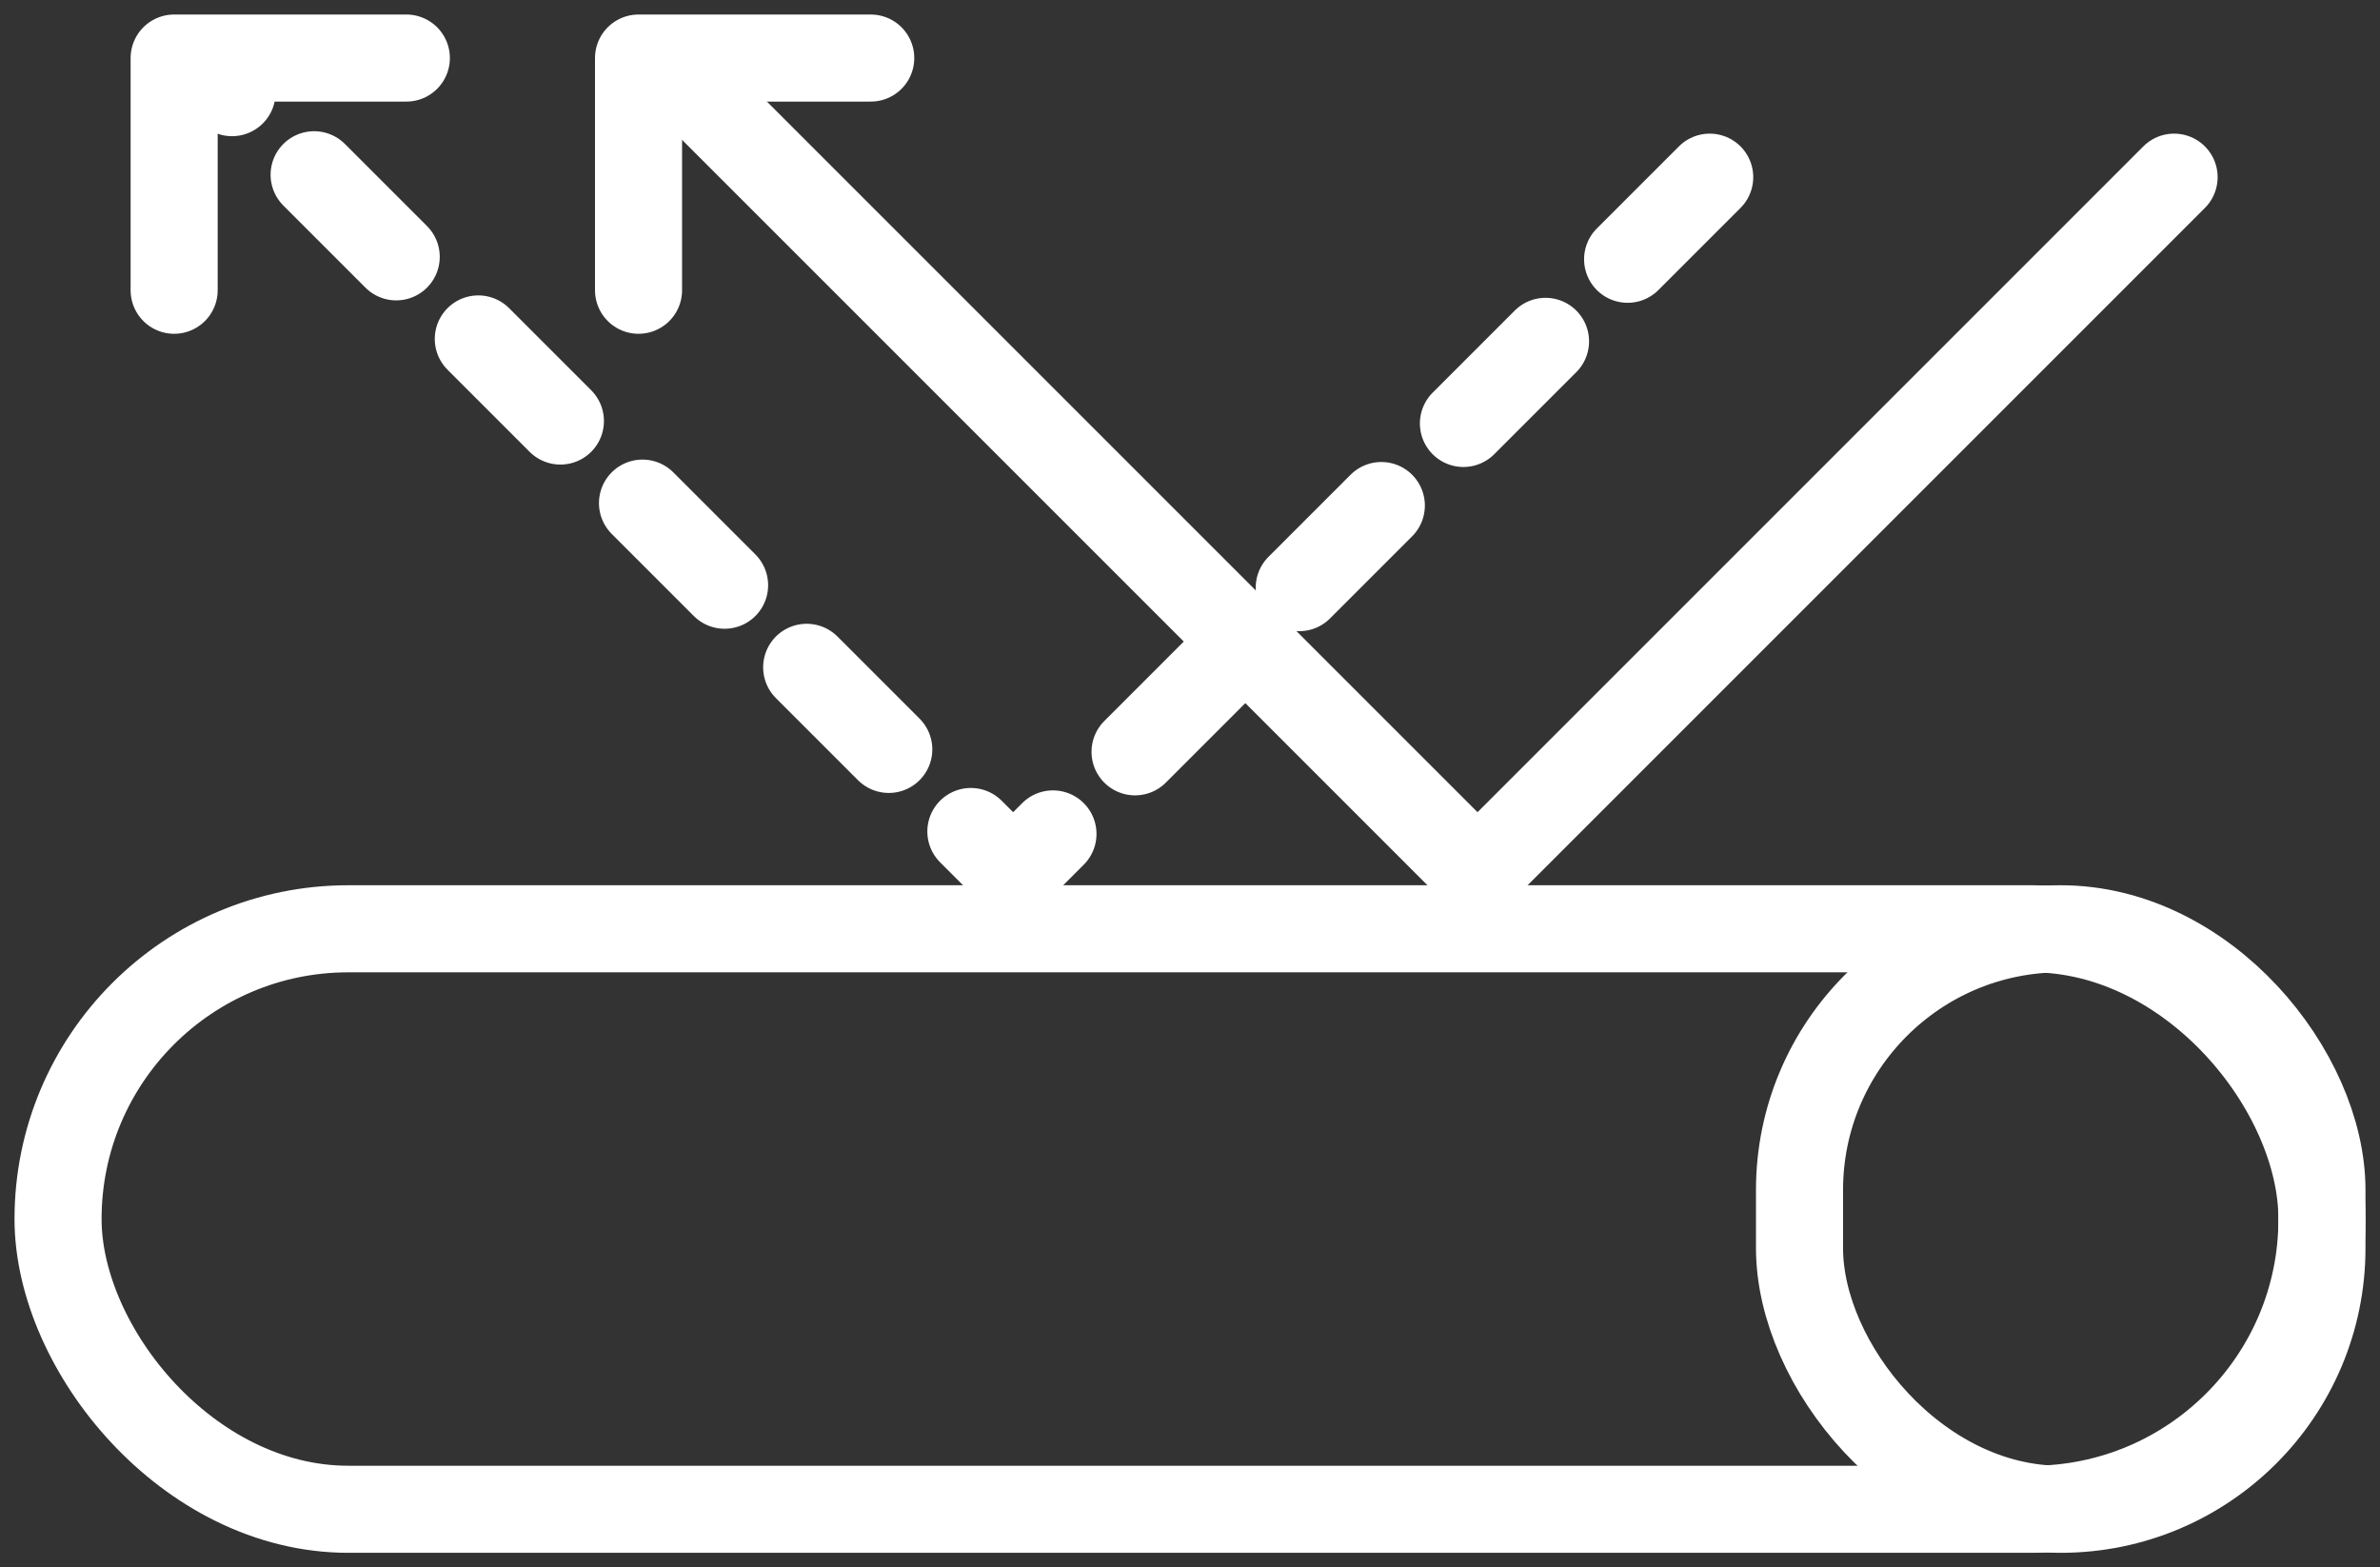
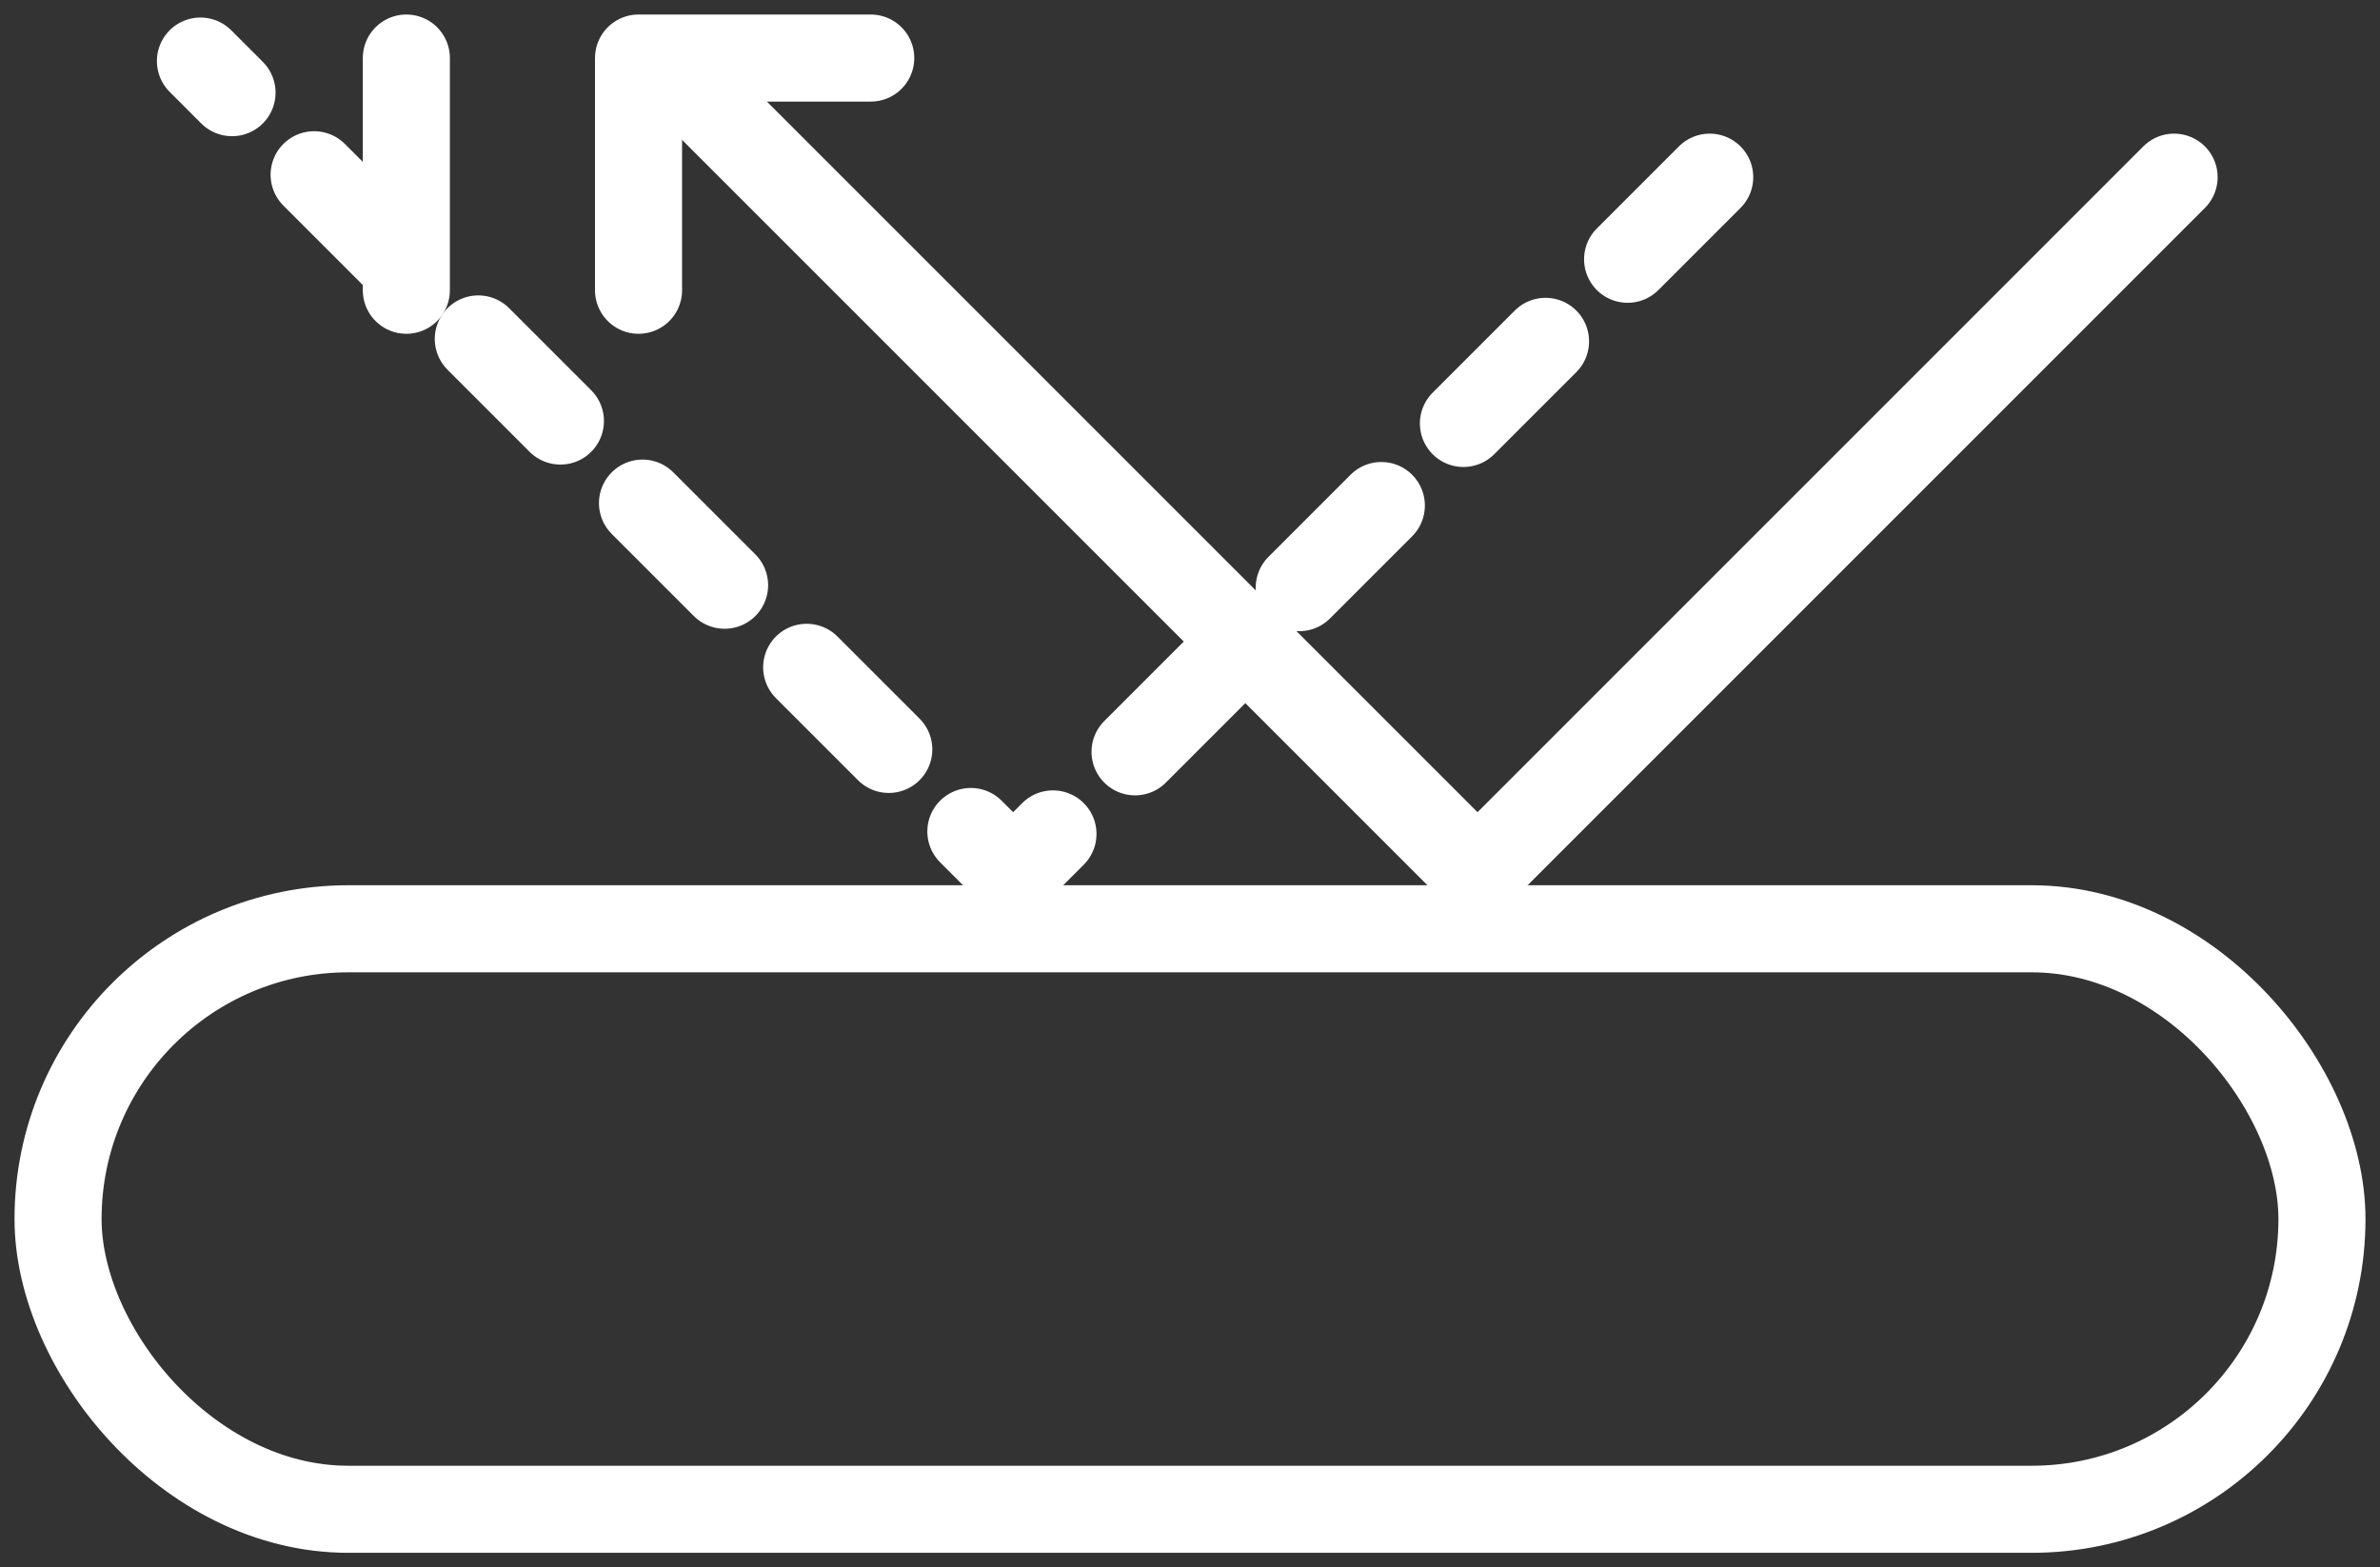
<svg xmlns="http://www.w3.org/2000/svg" width="41" height="27" viewBox="0 0 41 27" fill="none">
  <rect x="0" y="0" width="41" height="27" fill="#333333" stroke="none" />
-   <path d="M7 1H3V5" stroke="white" stroke-width="1.5" stroke-linecap="round" stroke-linejoin="round" />
+   <path d="M7 1V5" stroke="white" stroke-width="1.5" stroke-linecap="round" stroke-linejoin="round" />
  <path d="M29.453 3.052L17.453 15.052L3.453 1.052" stroke="white" stroke-width="1.5" stroke-linecap="round" stroke-linejoin="round" stroke-dasharray="2 2" />
  <path d="M15 1H11V5" stroke="white" stroke-width="1.5" stroke-linecap="round" stroke-linejoin="round" />
  <path d="M37.453 3.052L25.453 15.052L11.453 1.052" stroke="white" stroke-width="1.5" stroke-linecap="round" stroke-linejoin="round" />
  <rect x="1" y="16" width="39" height="10" rx="5" stroke="white" stroke-width="1.5" stroke-linecap="round" stroke-linejoin="round" />
-   <rect x="31" y="16" width="9" height="10" rx="4.5" stroke="white" stroke-width="1.5" stroke-linecap="round" stroke-linejoin="round" />
</svg>